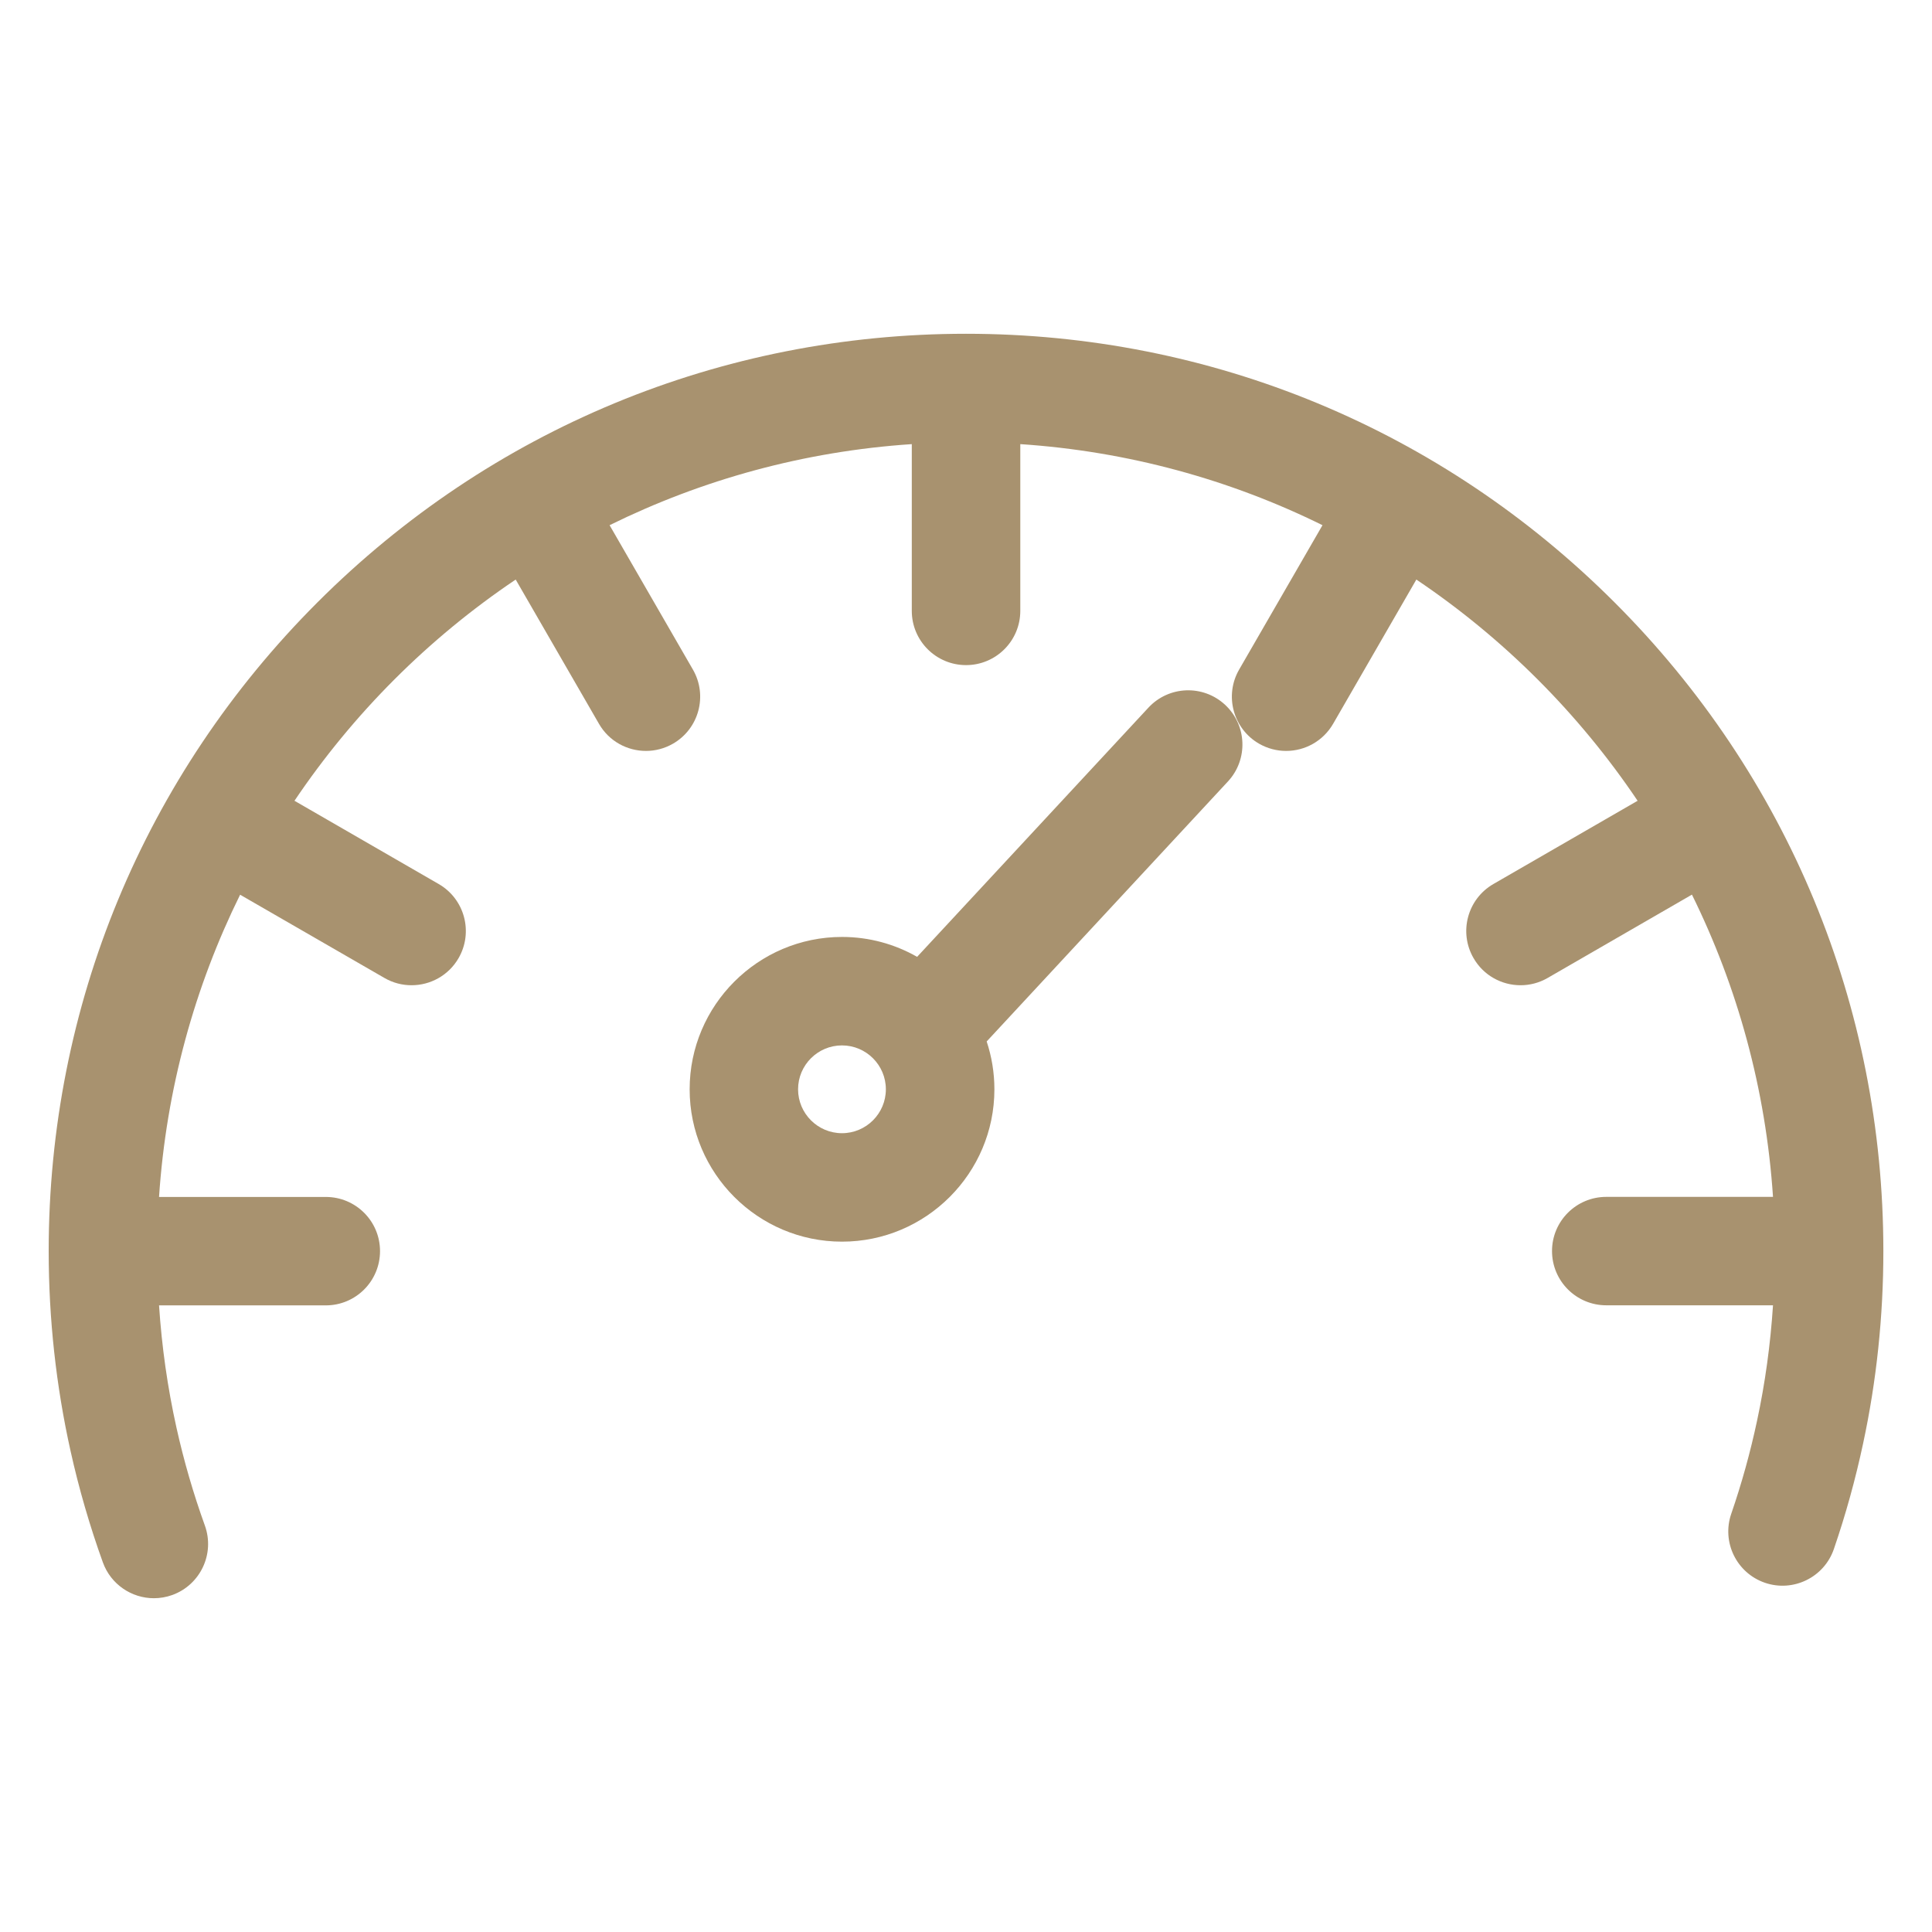
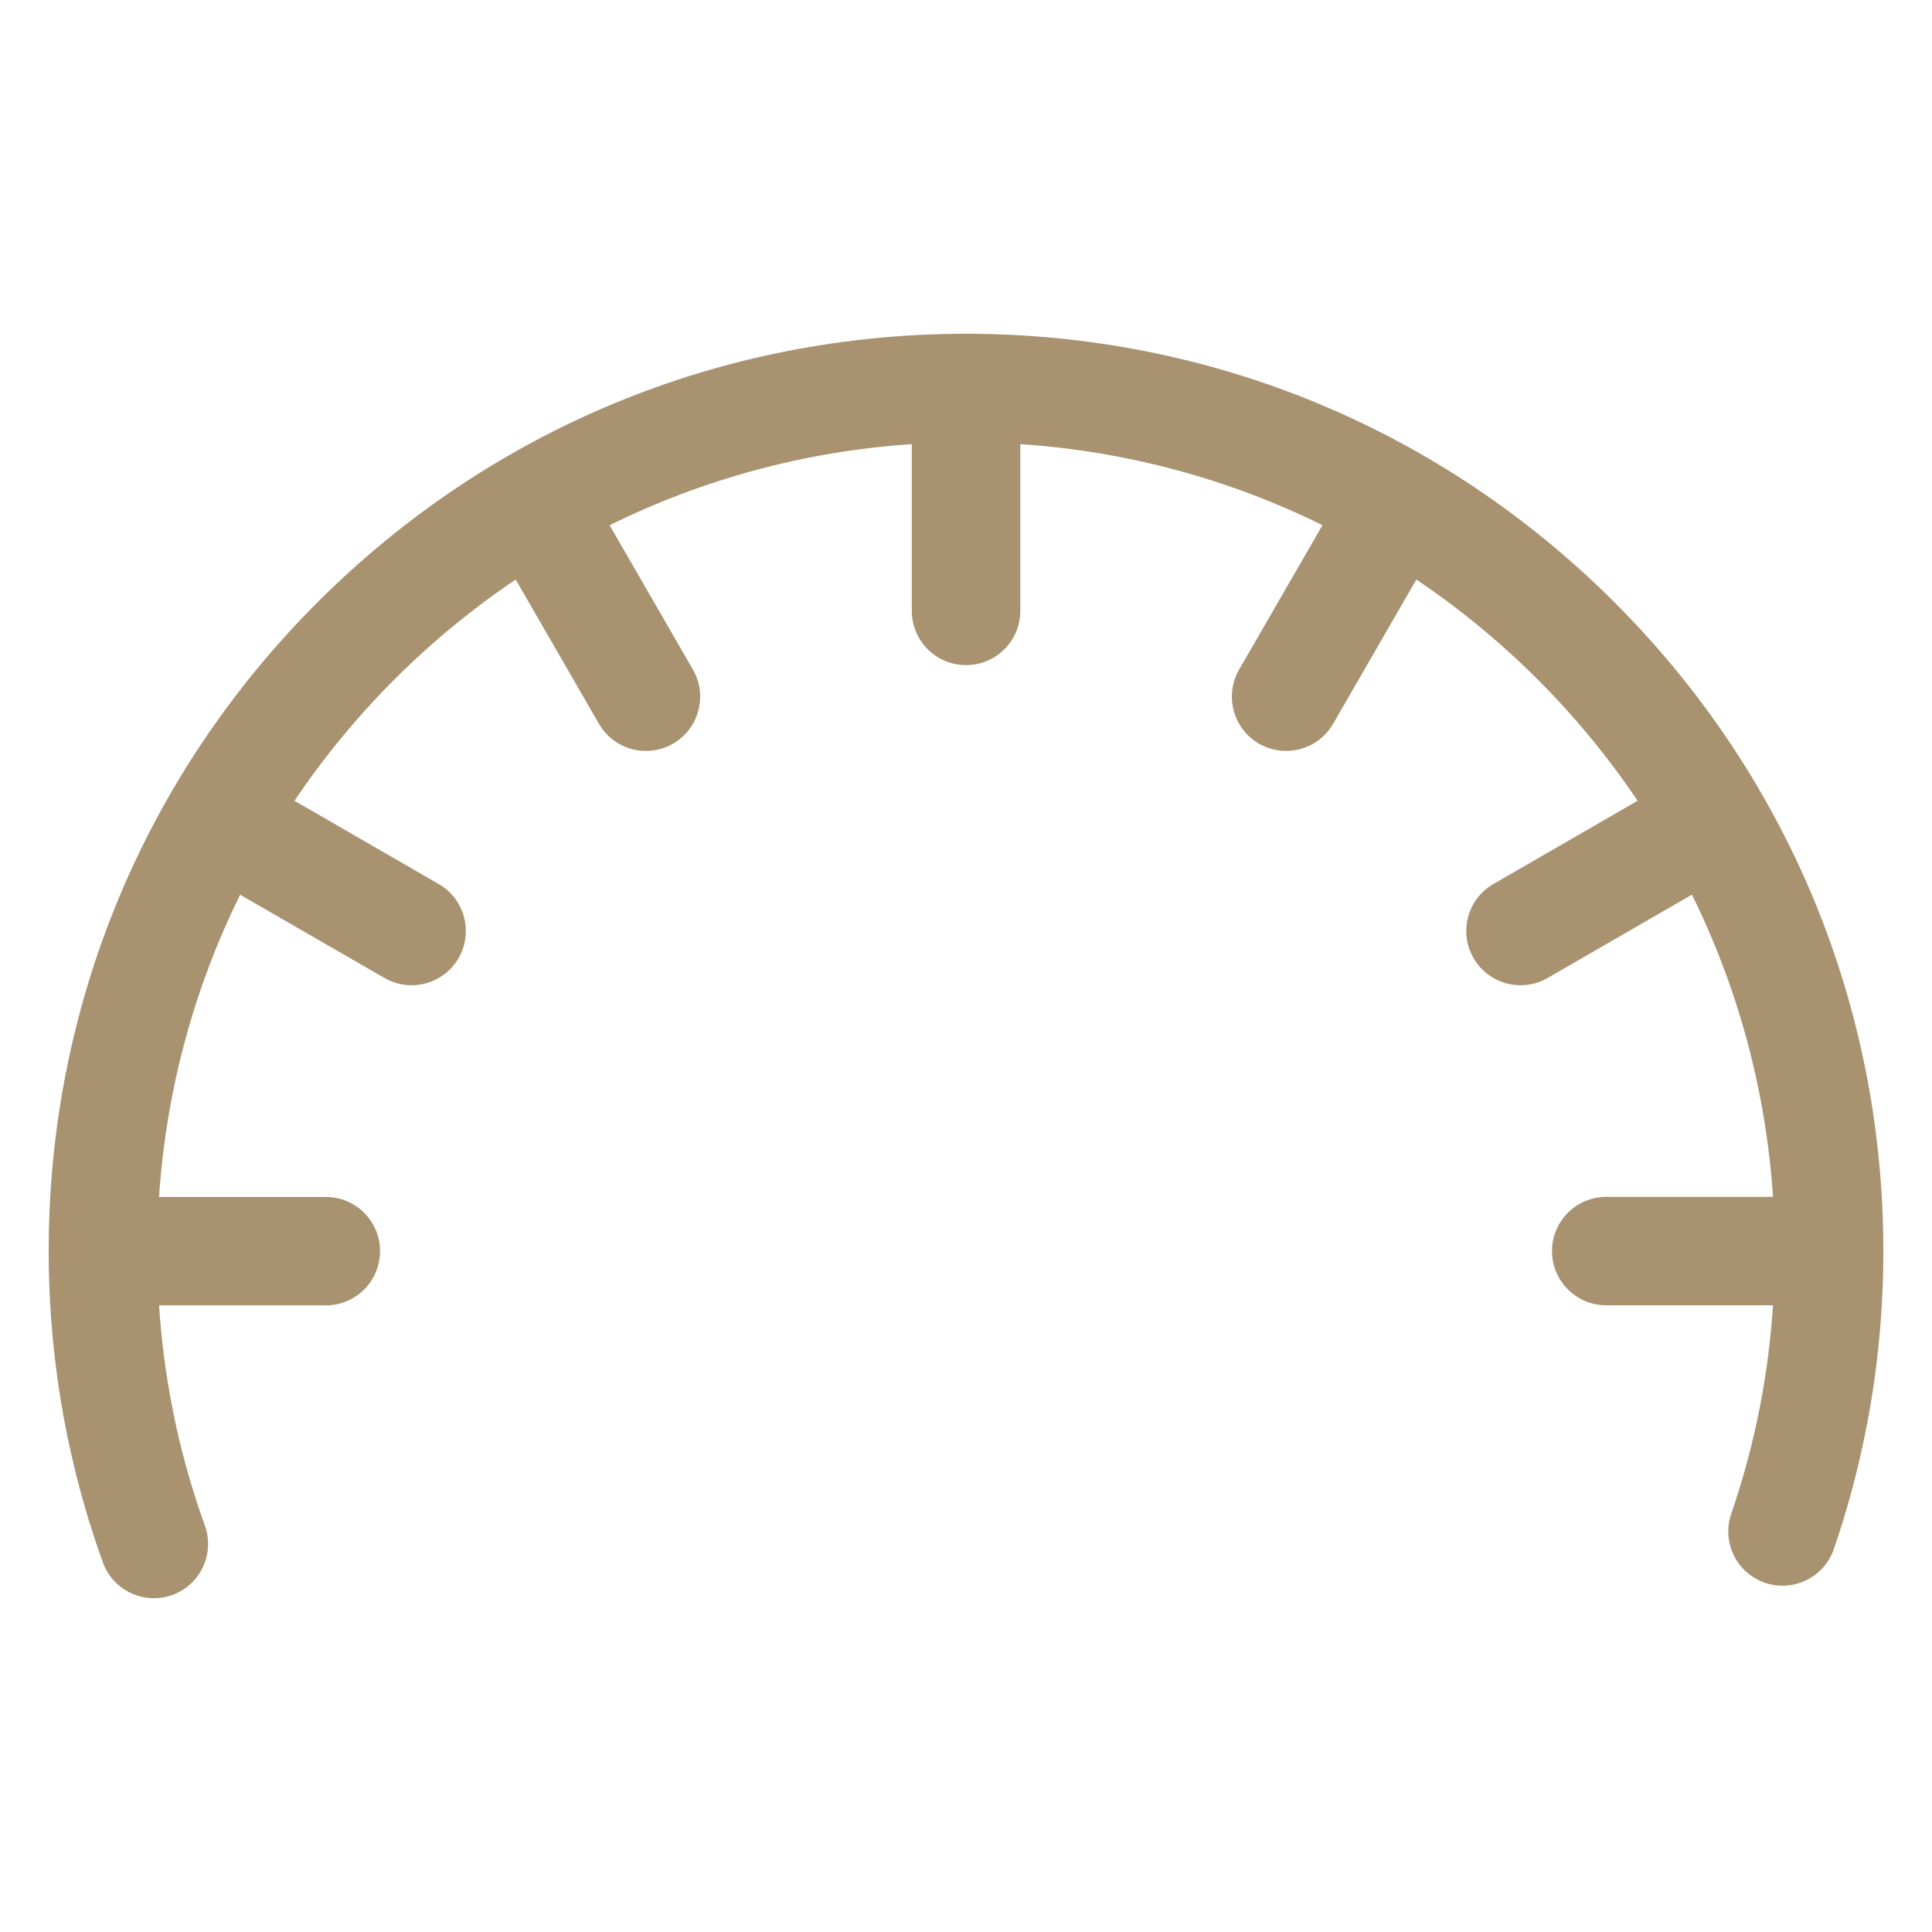
<svg xmlns="http://www.w3.org/2000/svg" version="1.1" id="Layer_1" x="0px" y="0px" width="50px" height="50px" viewBox="0 0 50 50" enable-background="new 0 0 50 50" xml:space="preserve">
  <path fill="#A8926F" d="M41.787,15.592C37.303,11.108,31.342,8.638,25,8.638c-6.341,0-12.303,2.47-16.787,6.954  C3.73,20.076,1.26,26.037,1.26,32.378c0,1.745,0.19,3.486,0.566,5.174c0.216,0.974,0.498,1.944,0.836,2.882  c0.206,0.571,0.746,0.928,1.32,0.928c0.158,0,0.319-0.027,0.476-0.083c0.729-0.264,1.107-1.068,0.844-1.798  c-0.298-0.826-0.546-1.681-0.736-2.537c-0.23-1.036-0.38-2.094-0.45-3.161h4.316c0.775,0,1.403-0.628,1.403-1.404  c0-0.775-0.628-1.402-1.403-1.402H4.116c0.186-2.792,0.921-5.435,2.098-7.822L9.95,25.31c0.221,0.128,0.462,0.188,0.701,0.188  c0.485,0,0.957-0.251,1.217-0.702c0.387-0.671,0.157-1.53-0.514-1.917l-3.733-2.155c1.52-2.258,3.467-4.205,5.725-5.725l2.155,3.733  c0.259,0.451,0.731,0.702,1.217,0.702c0.238,0,0.479-0.061,0.7-0.188c0.672-0.388,0.902-1.247,0.514-1.918l-2.156-3.736  c2.388-1.177,5.03-1.912,7.821-2.098v4.316c0,0.775,0.629,1.403,1.404,1.403c0.775,0,1.404-0.628,1.404-1.403v-4.316  c2.79,0.186,5.434,0.92,7.821,2.098l-2.157,3.736c-0.388,0.671-0.157,1.53,0.514,1.918c0.221,0.127,0.463,0.188,0.701,0.188  c0.485,0,0.956-0.251,1.217-0.702l2.154-3.733c2.259,1.52,4.206,3.467,5.726,5.725l-3.733,2.155  c-0.671,0.388-0.901,1.246-0.513,1.917c0.259,0.45,0.73,0.702,1.216,0.702c0.238,0,0.479-0.06,0.701-0.188l3.735-2.157  c1.178,2.387,1.912,5.03,2.098,7.822h-4.315c-0.775,0-1.404,0.627-1.404,1.402c0,0.776,0.629,1.404,1.404,1.404h4.315  c-0.066,1.01-0.203,2.014-0.414,2.994c-0.173,0.811-0.397,1.62-0.667,2.403c-0.252,0.733,0.139,1.532,0.872,1.784  c0.732,0.251,1.532-0.139,1.784-0.872c0.306-0.891,0.56-1.809,0.756-2.729c0.35-1.628,0.525-3.305,0.525-4.985  C48.74,26.037,46.271,20.076,41.787,15.592z" />
-   <path fill="#A8926F" d="M29.721,18.314l-5.986,6.449c-0.574-0.327-1.237-0.515-1.944-0.515c-2.174,0-3.943,1.77-3.943,3.943  c0,2.175,1.769,3.943,3.943,3.943c2.174,0,3.944-1.769,3.944-3.943c0-0.433-0.071-0.849-0.2-1.238l6.244-6.729  c0.528-0.569,0.494-1.457-0.074-1.984C31.136,17.712,30.249,17.746,29.721,18.314z M21.79,29.327c-0.626,0-1.136-0.51-1.136-1.136  c0-0.627,0.51-1.136,1.136-1.136c0.626,0,1.136,0.509,1.136,1.136C22.926,28.817,22.417,29.327,21.79,29.327z" />
</svg>